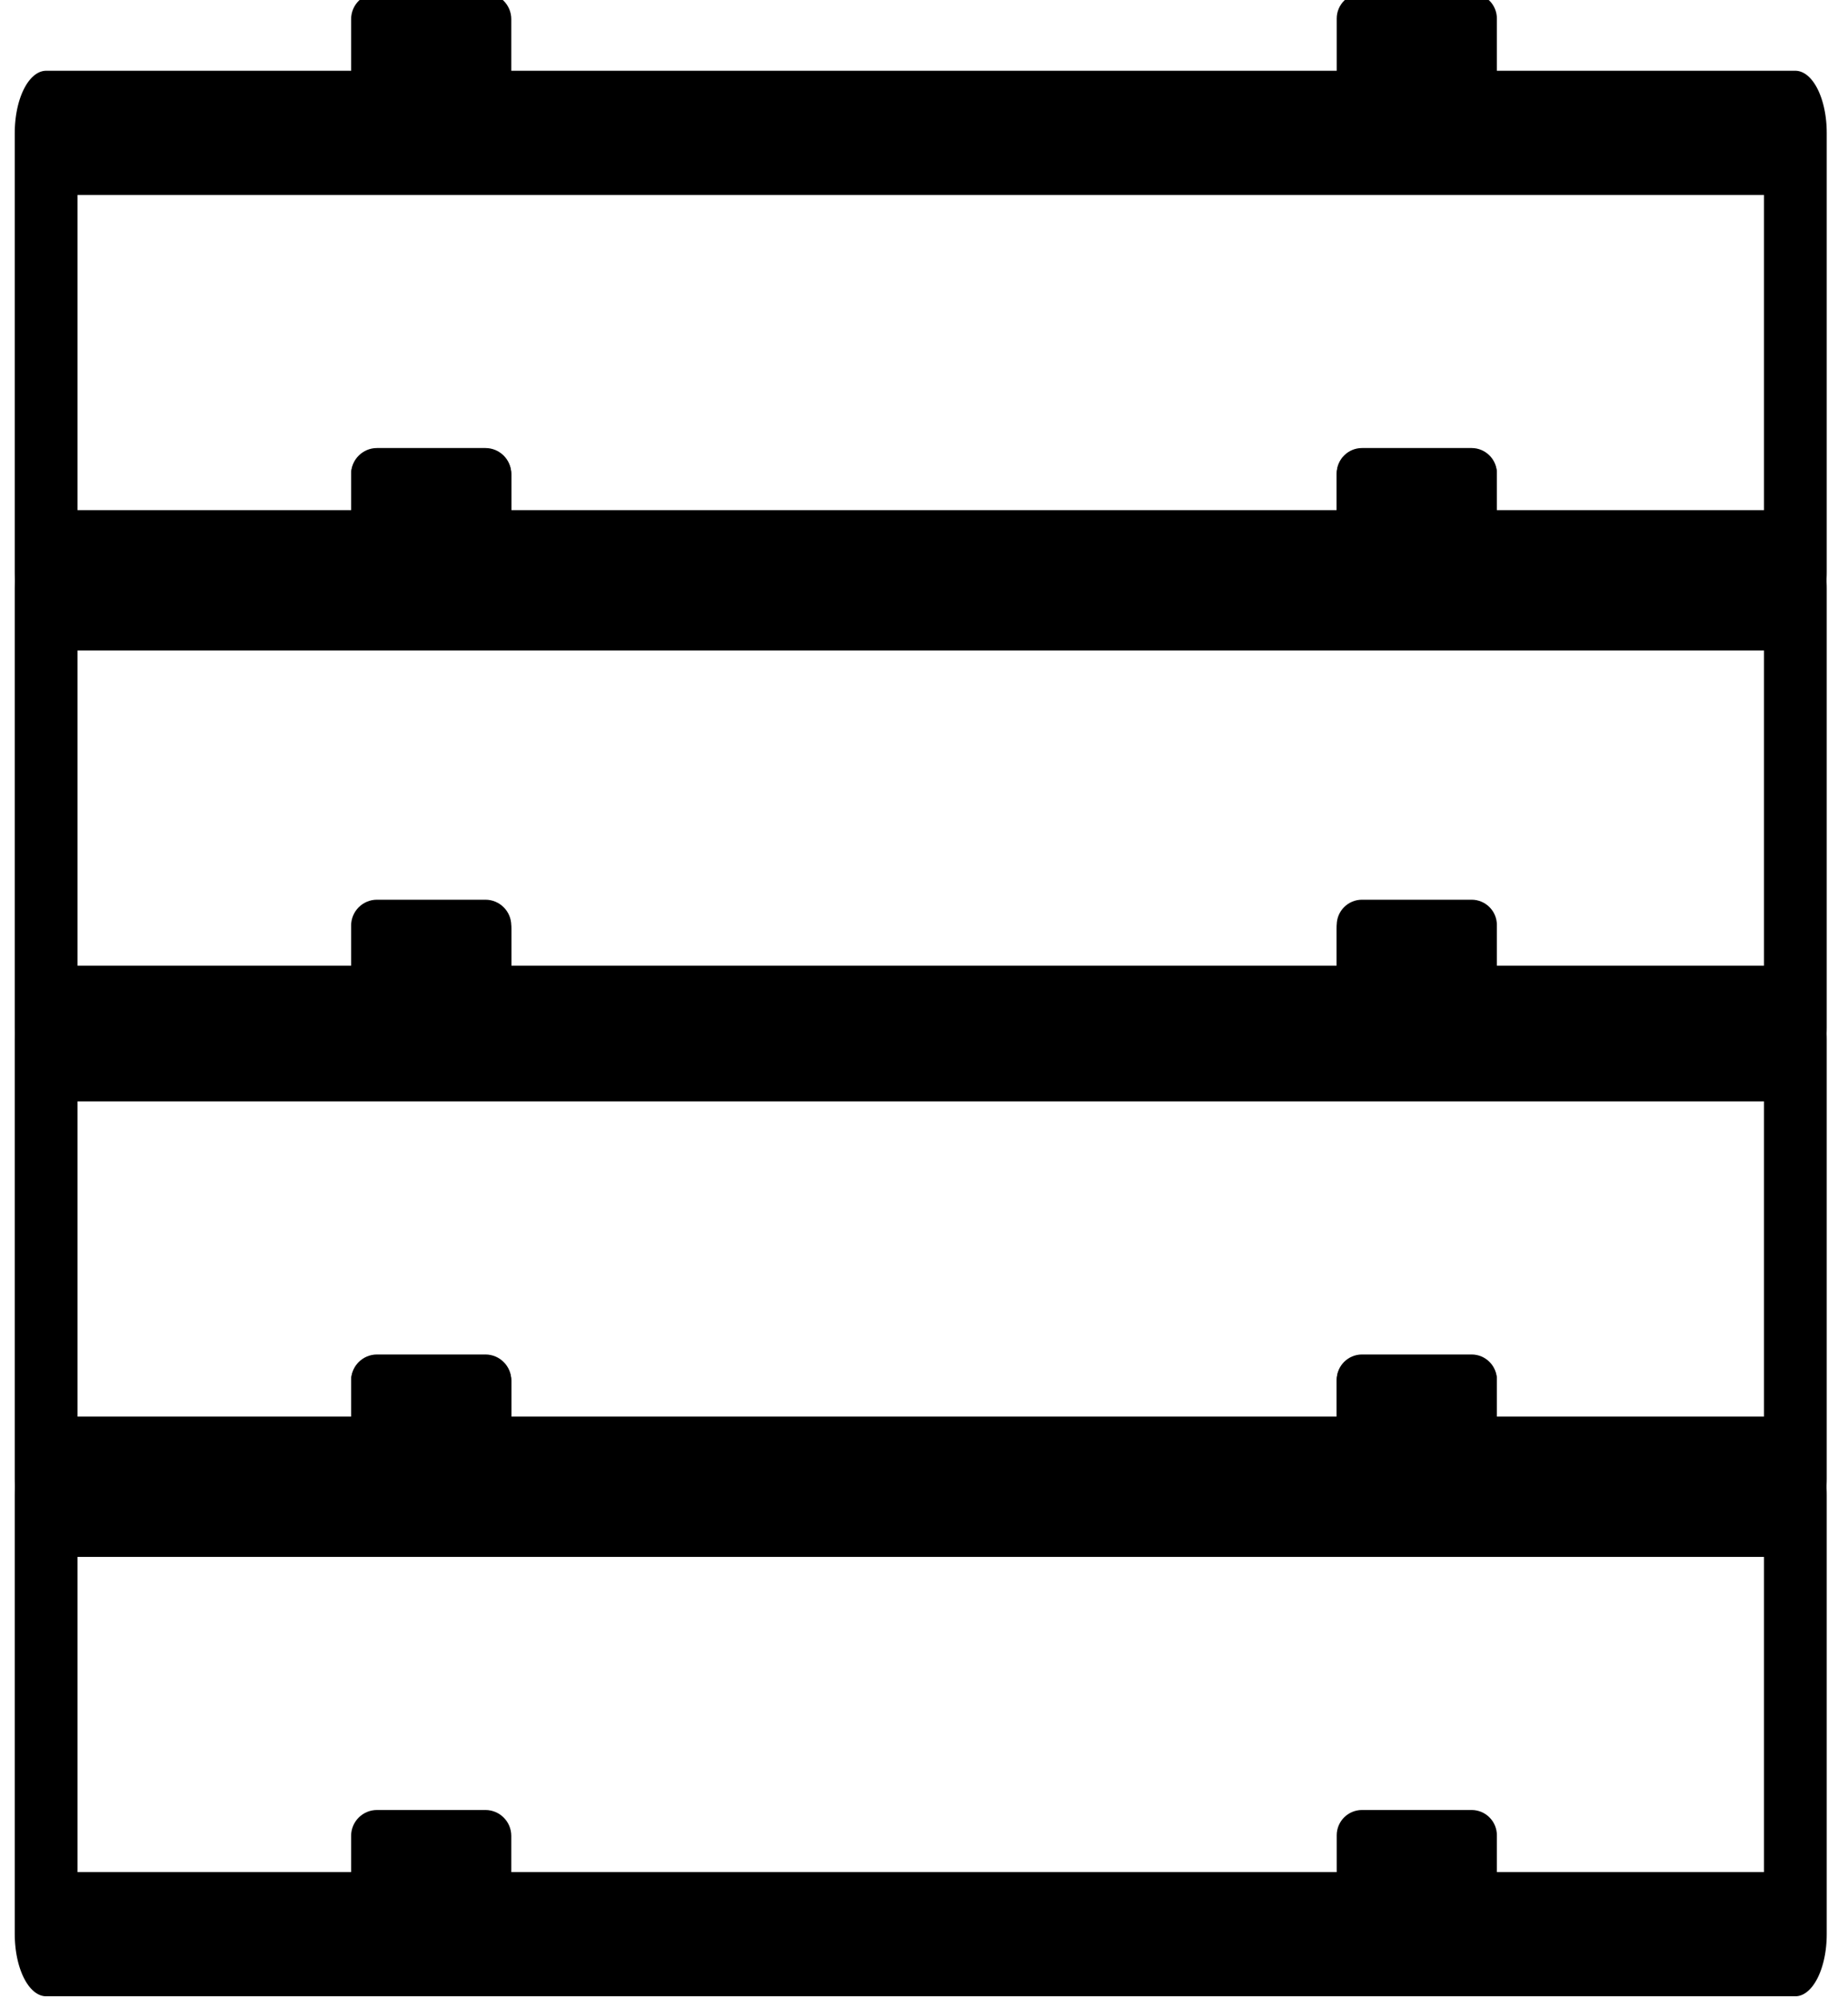
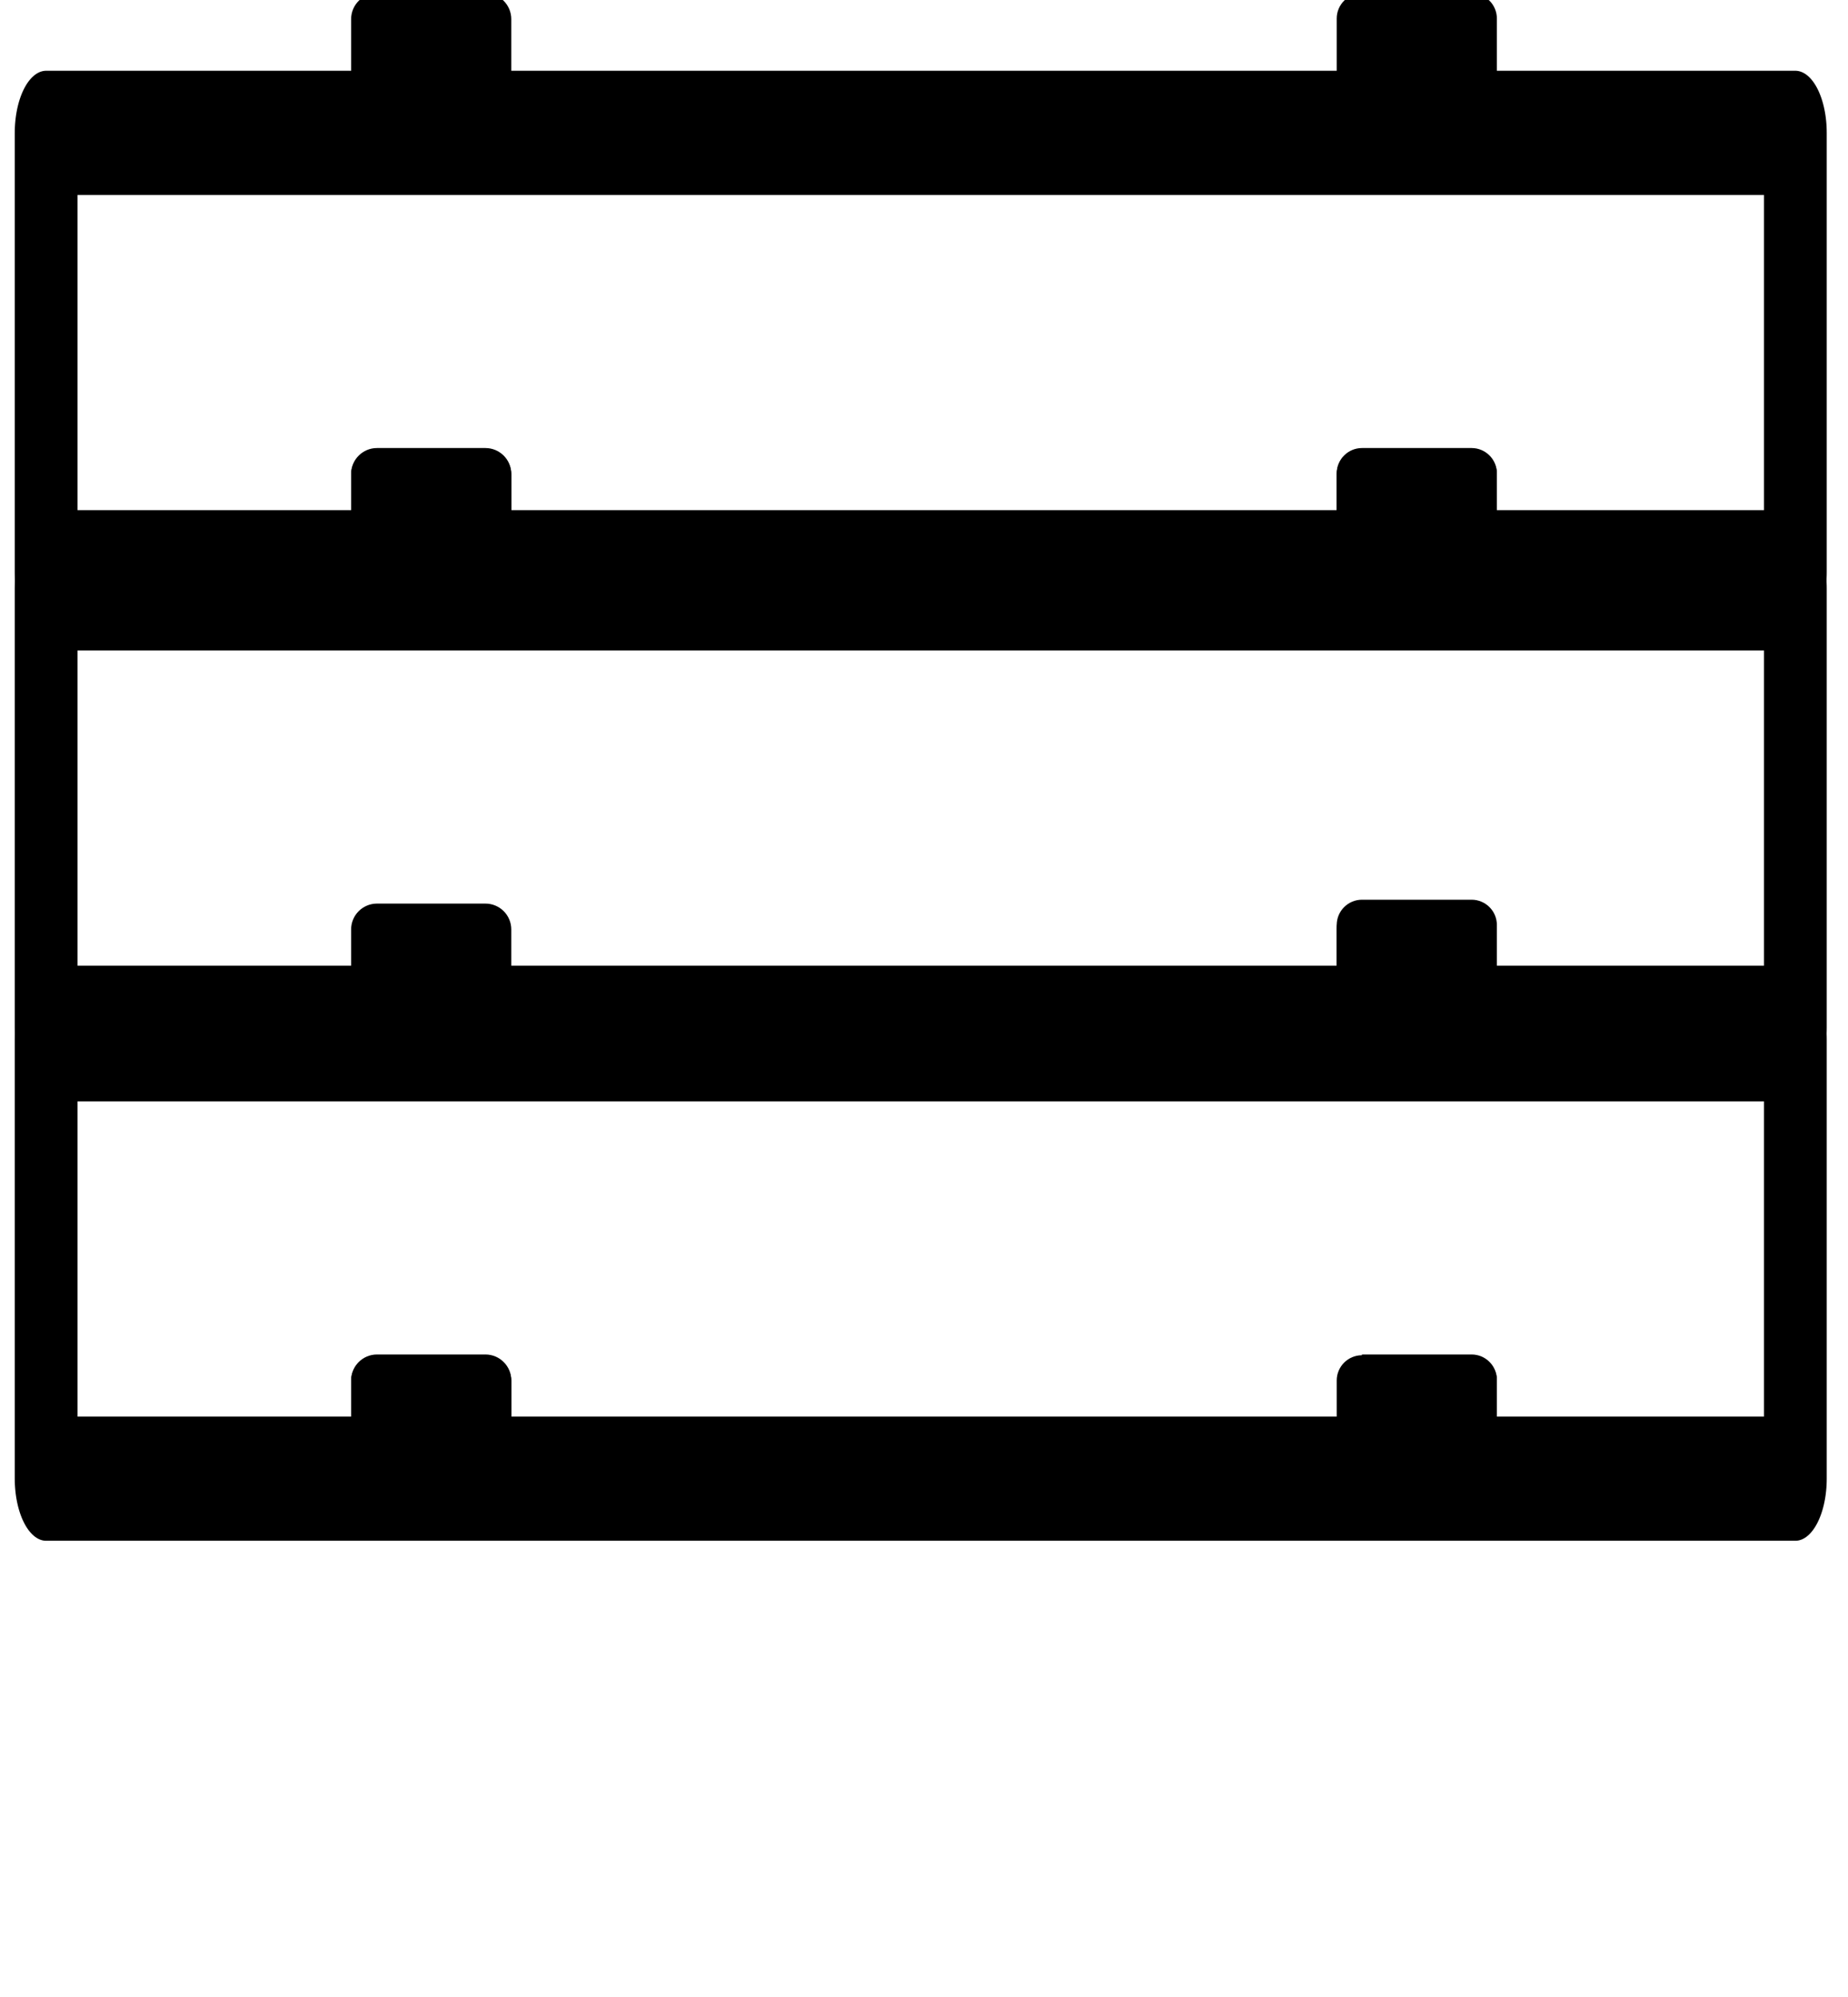
<svg xmlns="http://www.w3.org/2000/svg" width="100%" height="100%" viewBox="0 0 75 81" version="1.1" xml:space="preserve" style="fill-rule:evenodd;clip-rule:evenodd;stroke-linecap:square;stroke-linejoin:round;stroke-miterlimit:1.5;">
  <g transform="matrix(1,0,0,1,-1483.73,-851.158)">
    <g>
      <g transform="matrix(1,0,0,1,1036.73,98.471)">
        <g transform="matrix(1.224,0,0,2.422,-690.672,-1303.51)">
-           <rect x="931" y="874" width="58" height="7.358" style="fill:none;stroke:black;stroke-width:2.08px;" />
-         </g>
+           </g>
        <g transform="matrix(2,0,0,1.615,165.25,-340.609)">
          <path d="M151.25,711.65C151.25,711.291 151.015,711 150.725,711L148.525,711C148.235,711 148,711.291 148,711.65L148,713.6C148,713.959 148.235,714.25 148.525,714.25L150.725,714.25C151.015,714.25 151.25,713.959 151.25,713.6L151.25,711.65Z" />
        </g>
        <g transform="matrix(2,0,0,1.615,205.25,-340.609)">
          <path d="M151.25,711.635C151.25,711.284 151.02,711 150.737,711L148.513,711C148.23,711 148,711.284 148,711.635L148,713.615C148,713.966 148.23,714.25 148.513,714.25L150.737,714.25C151.02,714.25 151.25,713.966 151.25,713.615L151.25,711.635Z" />
        </g>
        <g transform="matrix(2,0,0,1.615,165.25,-322.163)">
-           <path d="M151.25,711.65C151.25,711.291 151.015,711 150.725,711L148.525,711C148.235,711 148,711.291 148,711.65L148,713.6C148,713.959 148.235,714.25 148.525,714.25L150.725,714.25C151.015,714.25 151.25,713.959 151.25,713.6L151.25,711.65Z" />
-         </g>
+           </g>
        <g transform="matrix(2,0,0,1.615,205.25,-322.163)">
-           <path d="M151.25,711.635C151.25,711.284 151.02,711 150.737,711L148.513,711C148.23,711 148,711.284 148,711.635L148,713.615C148,713.966 148.23,714.25 148.513,714.25L150.737,714.25C151.02,714.25 151.25,713.966 151.25,713.615L151.25,711.635Z" />
-         </g>
+           </g>
      </g>
      <g transform="matrix(1,0,0,1,1036.73,79.995)">
        <g transform="matrix(1.224,0,0,2.422,-690.672,-1303.51)">
          <rect x="931" y="874" width="58" height="7.358" style="fill:none;stroke:black;stroke-width:2.08px;" />
        </g>
        <g transform="matrix(2,0,0,1.615,165.25,-340.609)">
-           <path d="M151.25,711.65C151.25,711.291 151.015,711 150.725,711L148.525,711C148.235,711 148,711.291 148,711.65L148,713.6C148,713.959 148.235,714.25 148.525,714.25L150.725,714.25C151.015,714.25 151.25,713.959 151.25,713.6L151.25,711.65Z" />
-         </g>
+           </g>
        <g transform="matrix(2,0,0,1.615,205.25,-340.609)">
          <path d="M151.25,711.635C151.25,711.284 151.02,711 150.737,711L148.513,711C148.23,711 148,711.284 148,711.635L148,713.615C148,713.966 148.23,714.25 148.513,714.25L150.737,714.25C151.02,714.25 151.25,713.966 151.25,713.615L151.25,711.635Z" />
        </g>
        <g transform="matrix(2,0,0,1.615,165.25,-322.163)">
          <path d="M151.25,711.65C151.25,711.291 151.015,711 150.725,711L148.525,711C148.235,711 148,711.291 148,711.65L148,713.6C148,713.959 148.235,714.25 148.525,714.25L150.725,714.25C151.015,714.25 151.25,713.959 151.25,713.6L151.25,711.65Z" />
        </g>
        <g transform="matrix(2,0,0,1.615,205.25,-322.163)">
-           <path d="M151.25,711.635C151.25,711.284 151.02,711 150.737,711L148.513,711C148.23,711 148,711.284 148,711.635L148,713.615C148,713.966 148.23,714.25 148.513,714.25L150.737,714.25C151.02,714.25 151.25,713.966 151.25,713.615L151.25,711.635Z" />
+           <path d="M151.25,711.635C151.25,711.284 151.02,711 150.737,711L148.513,711L148,713.615C148,713.966 148.23,714.25 148.513,714.25L150.737,714.25C151.02,714.25 151.25,713.966 151.25,713.615L151.25,711.635Z" />
        </g>
      </g>
      <g transform="matrix(1,0,0,1,1036.73,61.706)">
        <g transform="matrix(1.224,0,0,2.422,-690.672,-1303.51)">
          <rect x="931" y="874" width="58" height="7.358" style="fill:none;stroke:black;stroke-width:2.08px;" />
        </g>
        <g transform="matrix(2,0,0,1.615,165.25,-340.609)">
          <path d="M151.25,711.65C151.25,711.291 151.015,711 150.725,711L148.525,711C148.235,711 148,711.291 148,711.65L148,713.6C148,713.959 148.235,714.25 148.525,714.25L150.725,714.25C151.015,714.25 151.25,713.959 151.25,713.6L151.25,711.65Z" />
        </g>
        <g transform="matrix(2,0,0,1.615,205.25,-340.609)">
          <path d="M151.25,711.635C151.25,711.284 151.02,711 150.737,711L148.513,711C148.23,711 148,711.284 148,711.635L148,713.615C148,713.966 148.23,714.25 148.513,714.25L150.737,714.25C151.02,714.25 151.25,713.966 151.25,713.615L151.25,711.635Z" />
        </g>
        <g transform="matrix(2,0,0,1.615,165.25,-322.163)">
          <path d="M151.25,711.65C151.25,711.291 151.015,711 150.725,711L148.525,711C148.235,711 148,711.291 148,711.65L148,713.6C148,713.959 148.235,714.25 148.525,714.25L150.725,714.25C151.015,714.25 151.25,713.959 151.25,713.6L151.25,711.65Z" />
        </g>
        <g transform="matrix(2,0,0,1.615,205.25,-322.163)">
          <path d="M151.25,711.635C151.25,711.284 151.02,711 150.737,711L148.513,711C148.23,711 148,711.284 148,711.635L148,713.615C148,713.966 148.23,714.25 148.513,714.25L150.737,714.25C151.02,714.25 151.25,713.966 151.25,713.615L151.25,711.635Z" />
        </g>
      </g>
      <g transform="matrix(1,0,0,1,1036.73,43.229)">
        <g transform="matrix(1.224,0,0,2.422,-690.672,-1303.51)">
          <rect x="931" y="874" width="58" height="7.358" style="fill:none;stroke:black;stroke-width:2.08px;" />
        </g>
        <g transform="matrix(2,0,0,1.615,165.25,-340.609)">
          <path d="M151.25,711.65C151.25,711.291 151.015,711 150.725,711L148.525,711C148.235,711 148,711.291 148,711.65L148,713.6C148,713.959 148.235,714.25 148.525,714.25L150.725,714.25C151.015,714.25 151.25,713.959 151.25,713.6L151.25,711.65Z" />
        </g>
        <g transform="matrix(2,0,0,1.615,205.25,-340.609)">
          <path d="M151.25,711.635C151.25,711.284 151.02,711 150.737,711L148.513,711C148.23,711 148,711.284 148,711.635L148,713.615C148,713.966 148.23,714.25 148.513,714.25L150.737,714.25C151.02,714.25 151.25,713.966 151.25,713.615L151.25,711.635Z" />
        </g>
        <g transform="matrix(2,0,0,1.615,165.25,-322.163)">
          <path d="M151.25,711.65C151.25,711.291 151.015,711 150.725,711L148.525,711C148.235,711 148,711.291 148,711.65L148,713.6C148,713.959 148.235,714.25 148.525,714.25L150.725,714.25C151.015,714.25 151.25,713.959 151.25,713.6L151.25,711.65Z" />
        </g>
        <g transform="matrix(2,0,0,1.615,205.25,-322.163)">
          <path d="M151.25,711.635C151.25,711.284 151.02,711 150.737,711L148.513,711C148.23,711 148,711.284 148,711.635L148,713.615C148,713.966 148.23,714.25 148.513,714.25L150.737,714.25C151.02,714.25 151.25,713.966 151.25,713.615L151.25,711.635Z" />
        </g>
      </g>
    </g>
  </g>
</svg>